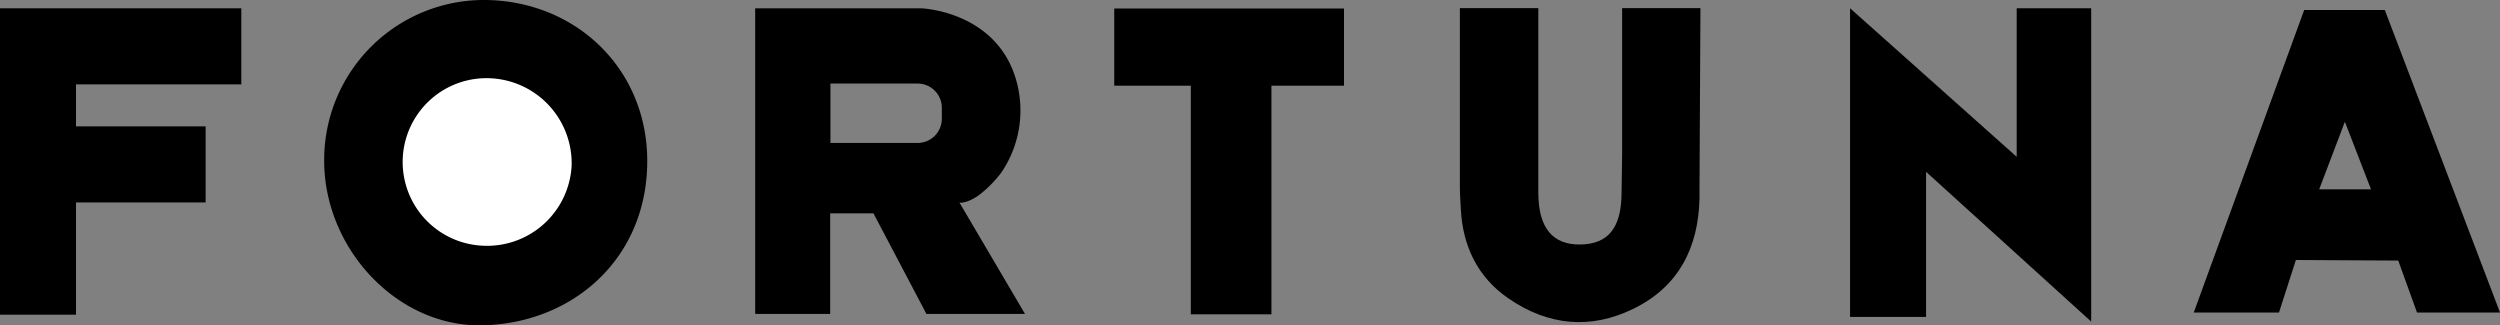
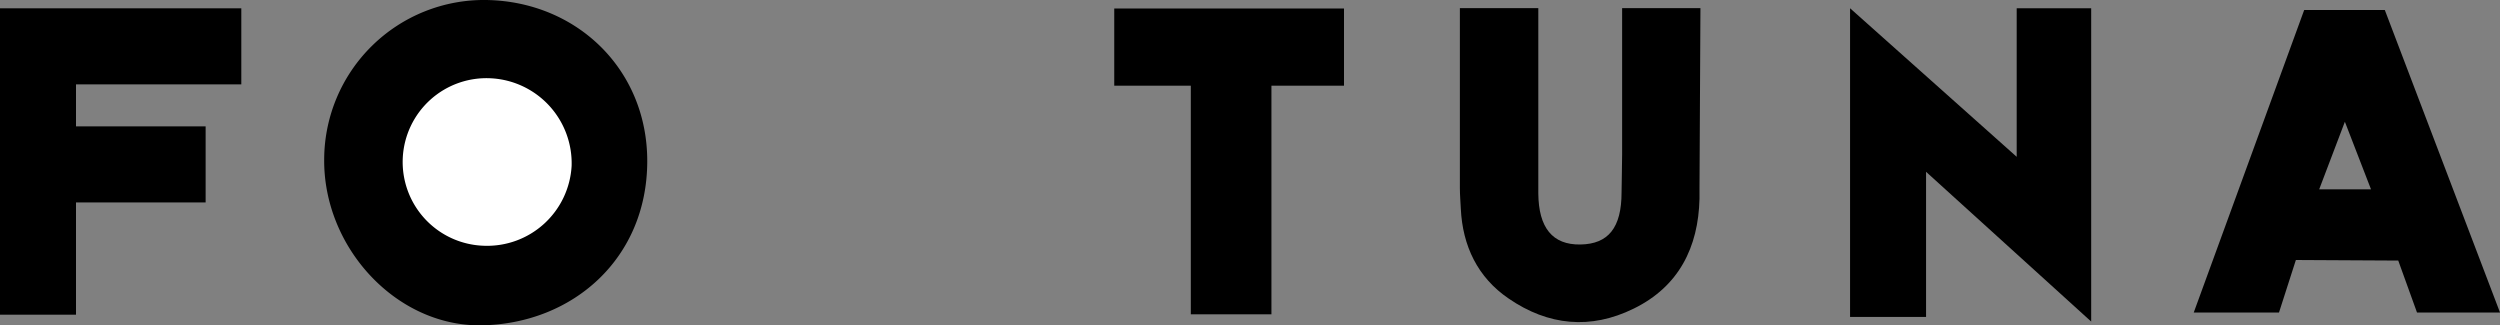
<svg xmlns="http://www.w3.org/2000/svg" viewBox="0 0 400 52.06">
  <rect x="0" y="0" width="400" height="52.06" fill="#808080" stroke="none" />
  <defs>
    <style>.cls-1{fill:#fff;}</style>
  </defs>
  <g id="Слой_2" data-name="Слой 2">
    <g id="Слой_1-2" data-name="Слой 1">
      <circle class="cls-1" cx="77.91" cy="25.78" r="16.85" />
      <path d="M77.82,0A25.58,25.58,0,0,0,51.87,25.43c-.16,14.19,11.59,26.88,25.25,26.62,14.49-.27,26.38-10.64,26.44-26.17C103.62,11.15,92.31.24,77.82,0ZM77.4,39.32a13.41,13.41,0,1,1,1.22-26.79,13.62,13.62,0,0,1,12.84,14A13.54,13.54,0,0,1,77.4,39.32Z" />
      <path d="M381.57,1.6h-12.9L351,50h13.64l2.7-8.4,16.38.09,3,8.31H400Zm-10.5,28.69,4.11-10.81,4.18,10.81Z" />
      <polygon points="296.01 1.32 296.01 50.71 308.17 50.71 308.17 27.49 334.59 51.45 334.59 1.32 322.67 1.32 322.67 25.09 296.01 1.32" />
      <path d="M272.07,1.3H259.54V24.69c0,2-.08,4.06-.09,6.08,0,5.67-2.12,8.28-6.59,8.35s-6.68-2.69-6.73-8.15c0-2.36,0-4.72,0-7.07V12.5c0-.9,0-1.8,0-2.7,0-.6,0-1.16,0-1.68V1.3H233.58V30.08c0,1.1.1,2.2.15,3.31.28,5.93,2.68,11,7.66,14.38,6.32,4.34,13.11,5,20,1.61,7.23-3.54,10.34-9.81,10.53-17.57,0-.58,0-1.15,0-1.73v0Z" />
      <polygon points="215.04 1.36 178.28 1.36 178.28 13.71 190.53 13.71 190.53 50.29 203.43 50.29 203.43 13.71 215.04 13.71 215.04 1.36" />
      <polygon points="38.61 13.5 38.61 1.33 12.16 1.33 0 1.33 0 13.5 0 20.22 0 32.39 0 50.35 12.16 50.35 12.16 32.39 32.9 32.39 32.9 20.22 12.16 20.22 12.16 13.5 38.61 13.5" />
-       <path d="M153.51,32.41s1,.25,3-1.1a18.45,18.45,0,0,0,3.69-3.69,17.63,17.63,0,0,0,1.72-16.71c-3.93-9.21-14.5-9.58-14.5-9.58H120.83v48.9h12V34.13h6.92l8.48,16.1H164ZM150.69,19a3.87,3.87,0,0,1-3.87,3.87H132.87V13.37h13.95a3.87,3.87,0,0,1,3.87,3.87Z" />
    </g>
  </g>
</svg>